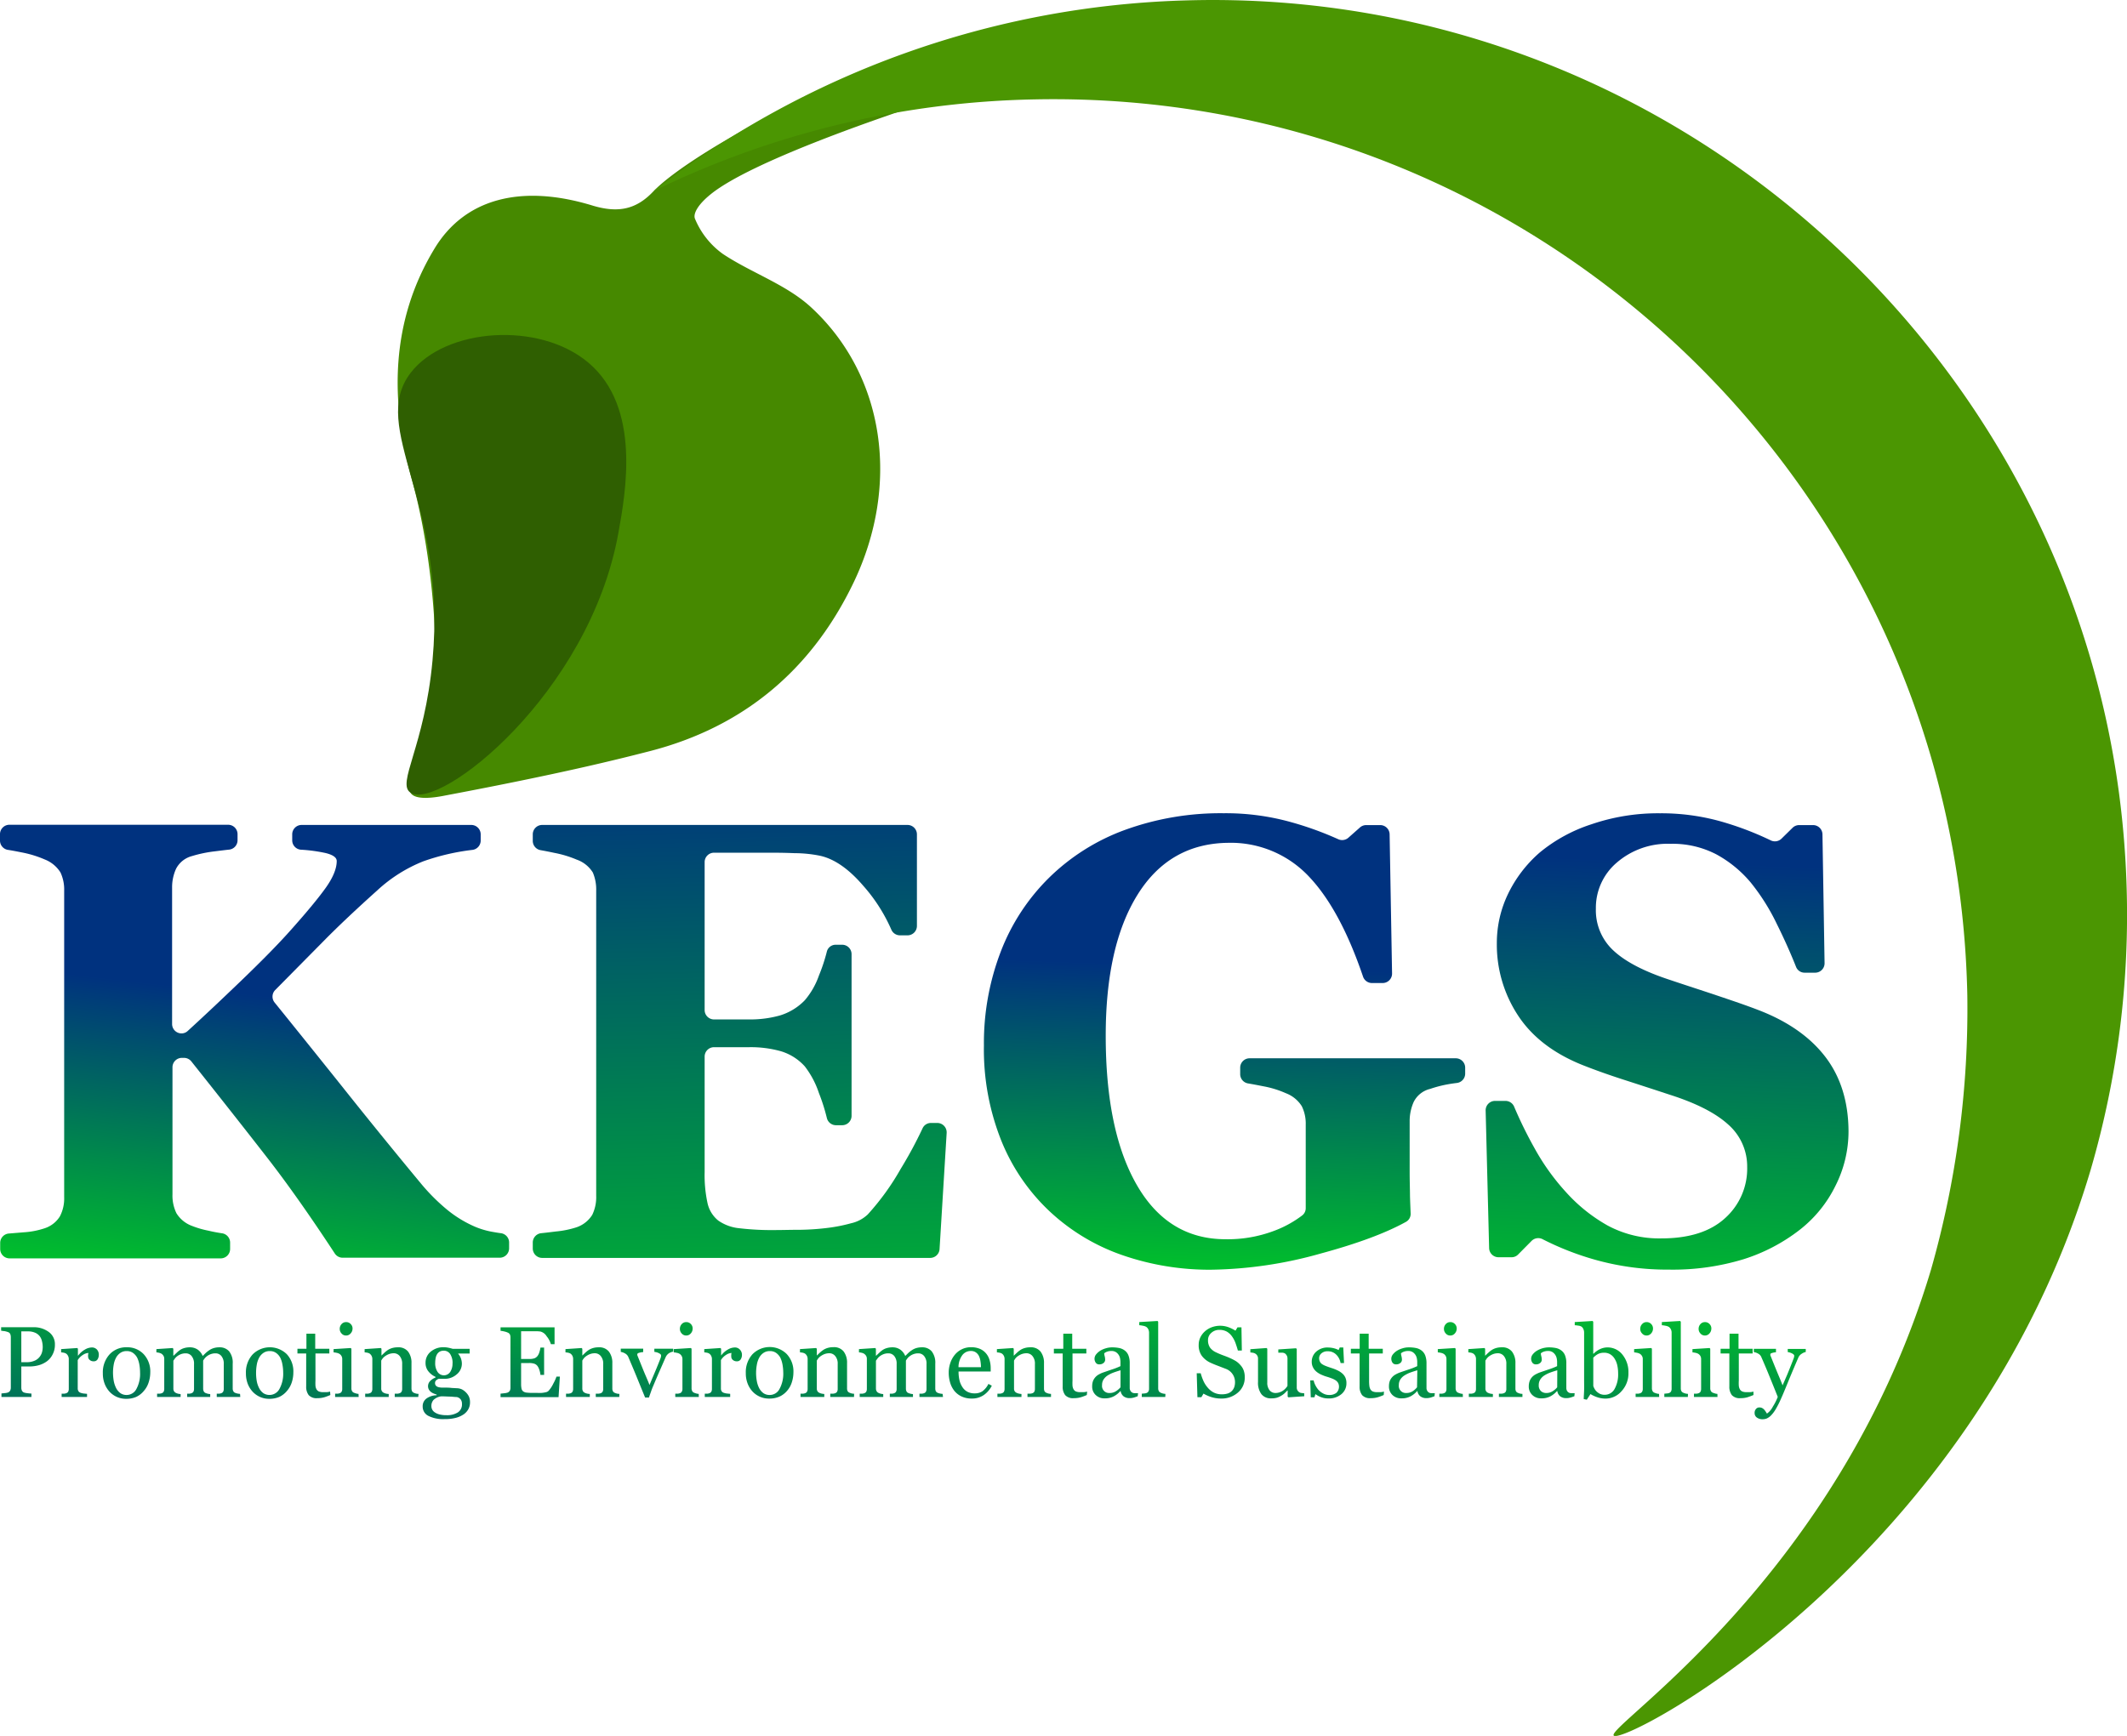
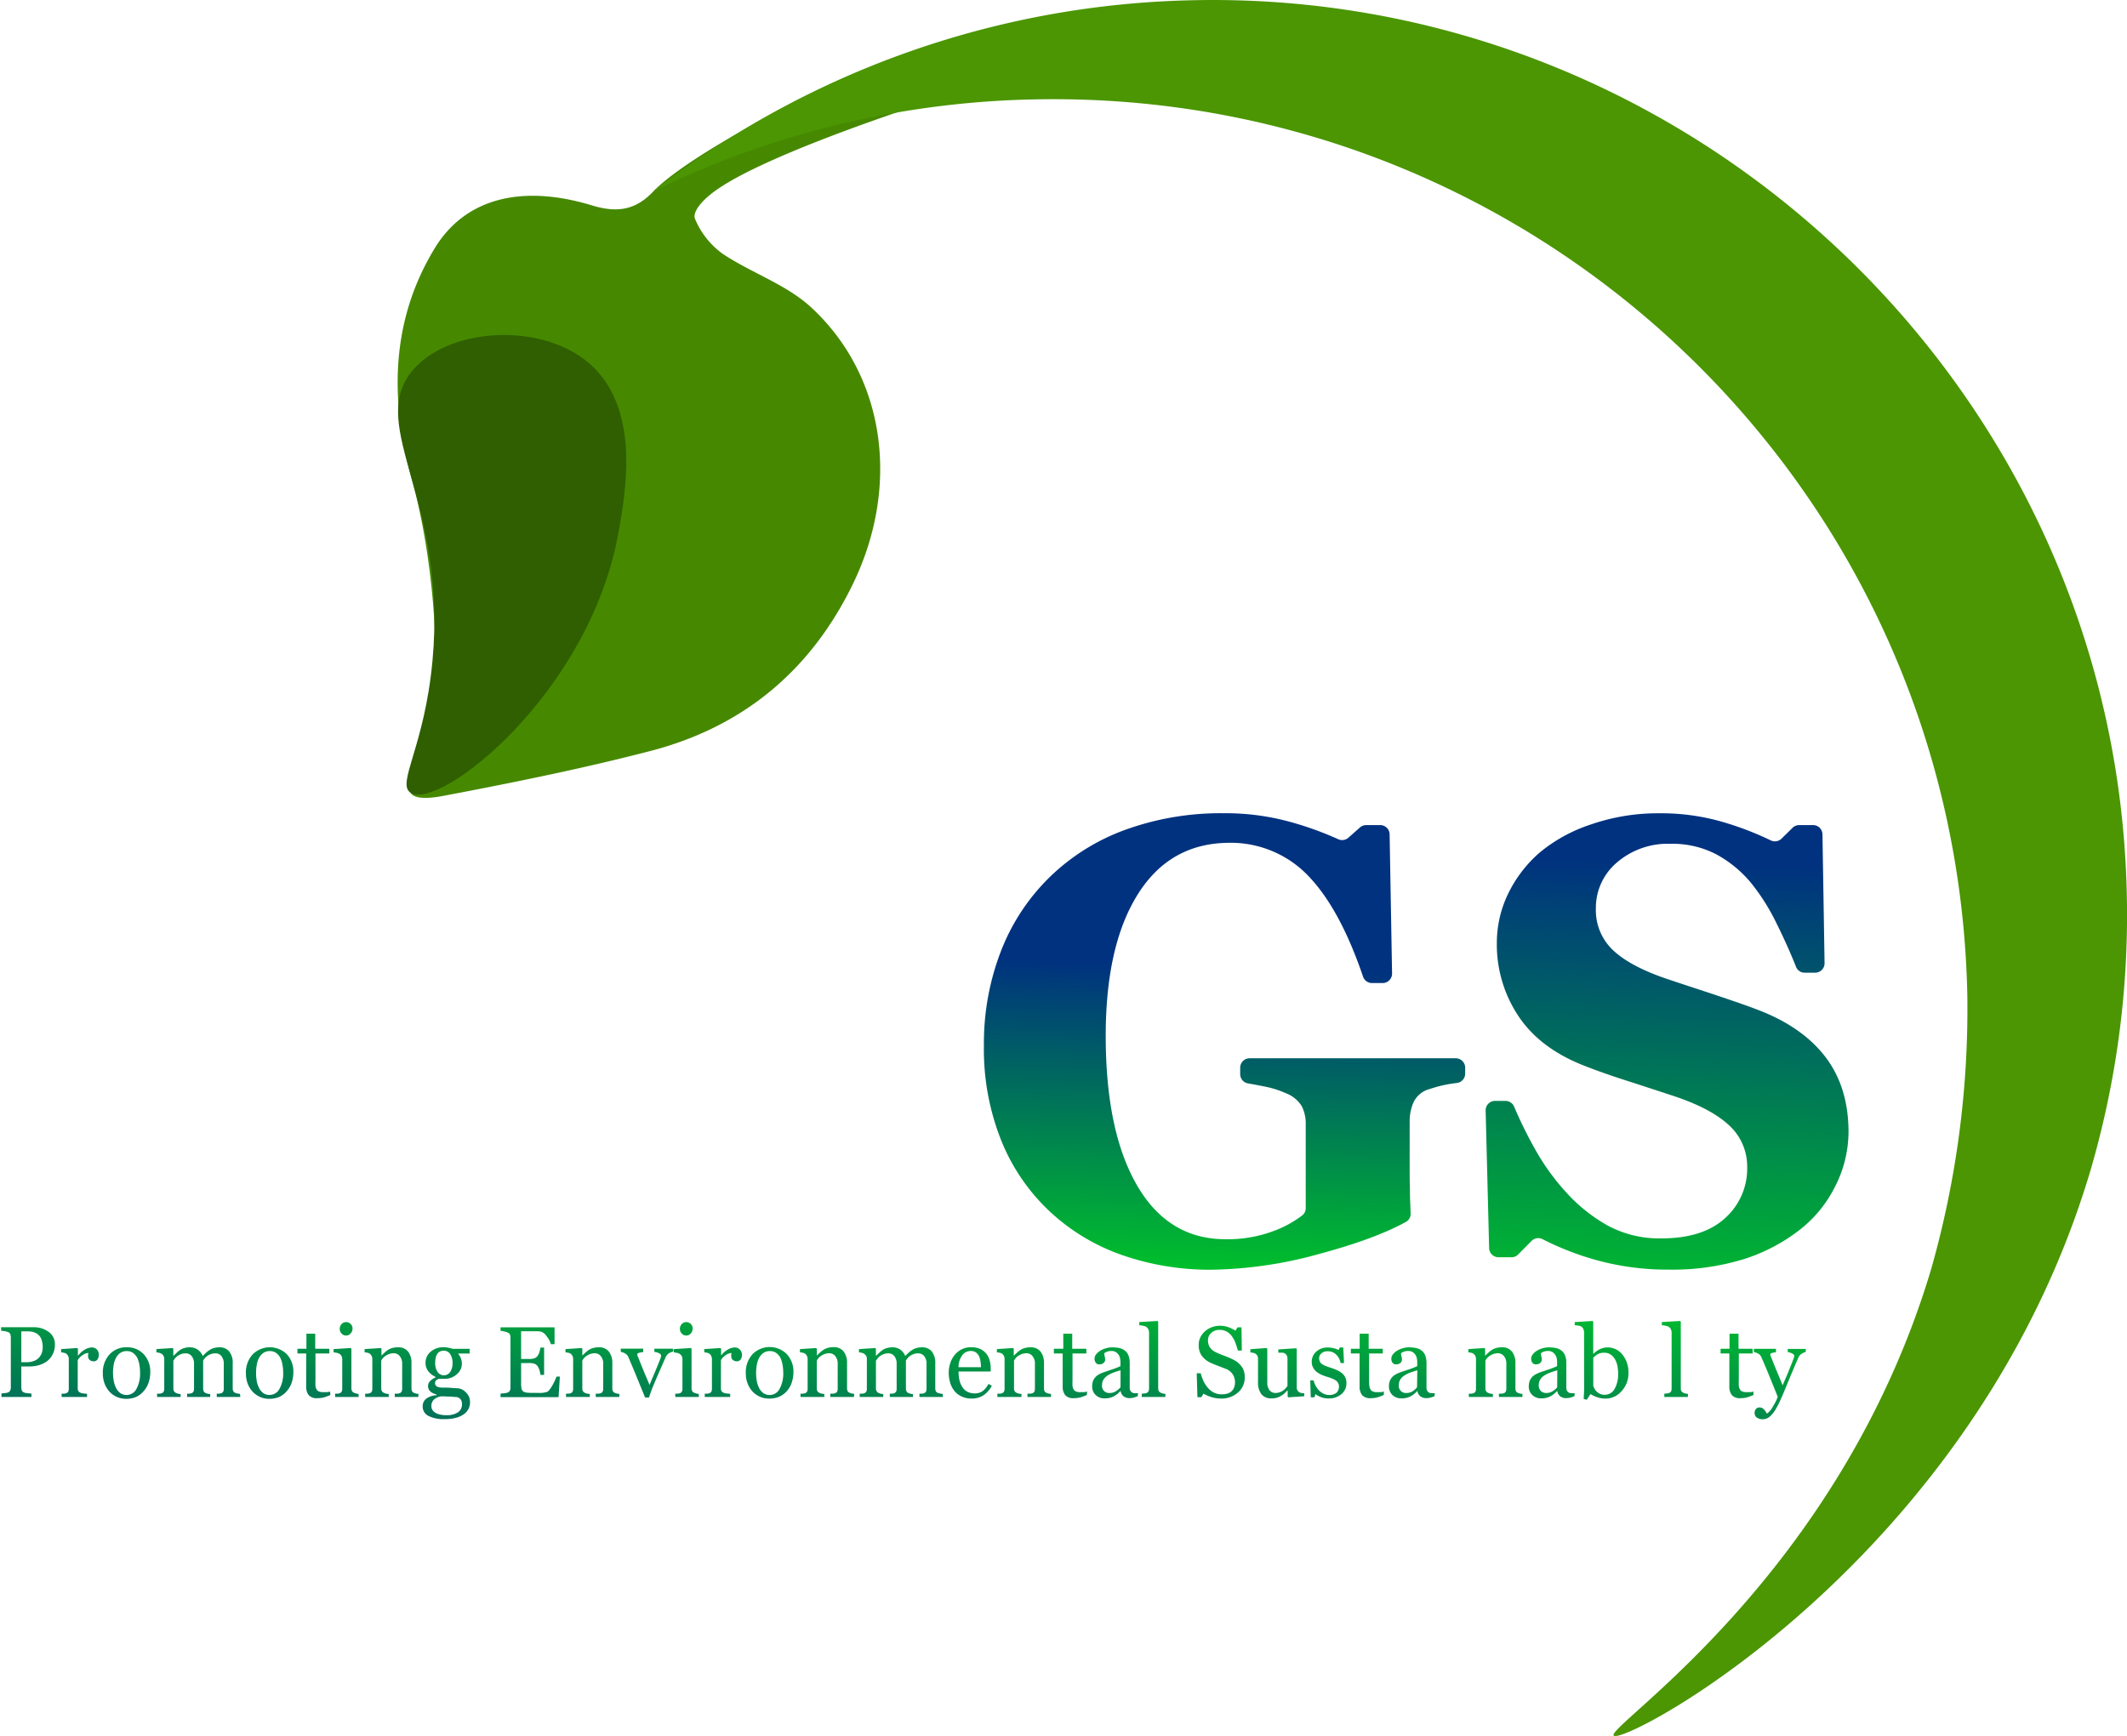
<svg xmlns="http://www.w3.org/2000/svg" xmlns:xlink="http://www.w3.org/1999/xlink" viewBox="0 0 452.09 369.07">
  <defs>
    <style>.cls-1{fill:#468900;}.cls-2{fill:url(#linear-gradient);}.cls-3{fill:url(#linear-gradient-2);}.cls-4{fill:url(#linear-gradient-3);}.cls-5{fill:url(#linear-gradient-4);}.cls-6{fill:#4b9602;}.cls-7{fill:#2f5f01;}.cls-8{fill:url(#linear-gradient-5);}.cls-9{fill:url(#linear-gradient-6);}.cls-10{fill:url(#linear-gradient-7);}.cls-11{fill:url(#linear-gradient-8);}.cls-12{fill:url(#linear-gradient-9);}.cls-13{fill:url(#linear-gradient-10);}.cls-14{fill:url(#linear-gradient-11);}.cls-15{fill:url(#linear-gradient-12);}.cls-16{fill:url(#linear-gradient-13);}.cls-17{fill:url(#linear-gradient-14);}.cls-18{fill:url(#linear-gradient-15);}.cls-19{fill:url(#linear-gradient-16);}.cls-20{fill:url(#linear-gradient-17);}.cls-21{fill:url(#linear-gradient-18);}.cls-22{fill:url(#linear-gradient-19);}.cls-23{fill:url(#linear-gradient-20);}.cls-24{fill:url(#linear-gradient-21);}.cls-25{fill:url(#linear-gradient-22);}.cls-26{fill:url(#linear-gradient-23);}.cls-27{fill:url(#linear-gradient-24);}.cls-28{fill:url(#linear-gradient-25);}.cls-29{fill:url(#linear-gradient-26);}.cls-30{fill:url(#linear-gradient-27);}.cls-31{fill:url(#linear-gradient-28);}.cls-32{fill:url(#linear-gradient-29);}.cls-33{fill:url(#linear-gradient-30);}.cls-34{fill:url(#linear-gradient-31);}.cls-35{fill:url(#linear-gradient-32);}.cls-36{fill:url(#linear-gradient-33);}.cls-37{fill:url(#linear-gradient-34);}.cls-38{fill:url(#linear-gradient-35);}.cls-39{fill:url(#linear-gradient-36);}.cls-40{fill:url(#linear-gradient-37);}.cls-41{fill:url(#linear-gradient-38);}.cls-42{fill:url(#linear-gradient-39);}.cls-43{fill:url(#linear-gradient-40);}</style>
    <linearGradient id="linear-gradient" x1="47.16" y1="282.34" x2="55.2" y2="211.58" gradientUnits="userSpaceOnUse">
      <stop offset="0.01" stop-color="#00d41f" />
      <stop offset="1" stop-color="#00327f" />
    </linearGradient>
    <linearGradient id="linear-gradient-2" x1="158.5" y1="313.12" x2="155.28" y2="161.95" xlink:href="#linear-gradient" />
    <linearGradient id="linear-gradient-3" x1="258.47" y1="280.26" x2="260.89" y2="205.48" xlink:href="#linear-gradient" />
    <linearGradient id="linear-gradient-4" x1="352.36" y1="293.32" x2="356.38" y2="183.15" xlink:href="#linear-gradient" />
    <linearGradient id="linear-gradient-5" x1="7.24" y1="252.44" x2="4.24" y2="326.36" xlink:href="#linear-gradient" />
    <linearGradient id="linear-gradient-6" x1="18.4" y1="252.89" x2="15.39" y2="326.81" xlink:href="#linear-gradient" />
    <linearGradient id="linear-gradient-7" x1="28.46" y1="253.3" x2="25.46" y2="327.22" xlink:href="#linear-gradient" />
    <linearGradient id="linear-gradient-8" x1="43.71" y1="253.92" x2="40.7" y2="327.84" xlink:href="#linear-gradient" />
    <linearGradient id="linear-gradient-9" x1="58.83" y1="254.53" x2="55.82" y2="328.45" xlink:href="#linear-gradient" />
    <linearGradient id="linear-gradient-10" x1="68.21" y1="254.91" x2="65.21" y2="328.84" xlink:href="#linear-gradient" />
    <linearGradient id="linear-gradient-11" x1="75.08" y1="255.19" x2="72.07" y2="329.11" xlink:href="#linear-gradient" />
    <linearGradient id="linear-gradient-12" x1="84.63" y1="255.58" x2="81.62" y2="329.5" xlink:href="#linear-gradient" />
    <linearGradient id="linear-gradient-13" x1="96.6" y1="256.07" x2="93.6" y2="329.99" xlink:href="#linear-gradient" />
    <linearGradient id="linear-gradient-14" x1="113.94" y1="256.77" x2="110.93" y2="330.69" xlink:href="#linear-gradient" />
    <linearGradient id="linear-gradient-15" x1="127.28" y1="257.32" x2="124.27" y2="331.24" xlink:href="#linear-gradient" />
    <linearGradient id="linear-gradient-16" x1="138.7" y1="257.78" x2="135.69" y2="331.7" xlink:href="#linear-gradient" />
    <linearGradient id="linear-gradient-17" x1="147.25" y1="258.13" x2="144.25" y2="332.05" xlink:href="#linear-gradient" />
    <linearGradient id="linear-gradient-18" x1="154.87" y1="258.44" x2="151.87" y2="332.36" xlink:href="#linear-gradient" />
    <linearGradient id="linear-gradient-19" x1="164.94" y1="258.85" x2="161.94" y2="332.77" xlink:href="#linear-gradient" />
    <linearGradient id="linear-gradient-20" x1="177.09" y1="259.34" x2="174.08" y2="333.26" xlink:href="#linear-gradient" />
    <linearGradient id="linear-gradient-21" x1="192.82" y1="259.98" x2="189.81" y2="333.9" xlink:href="#linear-gradient" />
    <linearGradient id="linear-gradient-22" x1="207.55" y1="260.58" x2="204.55" y2="334.5" xlink:href="#linear-gradient" />
    <linearGradient id="linear-gradient-23" x1="218.9" y1="261.04" x2="215.89" y2="334.96" xlink:href="#linear-gradient" />
    <linearGradient id="linear-gradient-24" x1="228.76" y1="261.44" x2="225.76" y2="335.36" xlink:href="#linear-gradient" />
    <linearGradient id="linear-gradient-25" x1="238.36" y1="261.83" x2="235.35" y2="335.75" xlink:href="#linear-gradient" />
    <linearGradient id="linear-gradient-26" x1="245.99" y1="262.14" x2="242.99" y2="336.06" xlink:href="#linear-gradient" />
    <linearGradient id="linear-gradient-27" x1="260.68" y1="262.74" x2="257.68" y2="336.66" xlink:href="#linear-gradient" />
    <linearGradient id="linear-gradient-28" x1="272.65" y1="263.23" x2="269.65" y2="337.15" xlink:href="#linear-gradient" />
    <linearGradient id="linear-gradient-29" x1="283.56" y1="263.67" x2="280.56" y2="337.59" xlink:href="#linear-gradient" />
    <linearGradient id="linear-gradient-30" x1="291.74" y1="264" x2="288.73" y2="337.92" xlink:href="#linear-gradient" />
    <linearGradient id="linear-gradient-31" x1="301.33" y1="264.39" x2="298.33" y2="338.31" xlink:href="#linear-gradient" />
    <linearGradient id="linear-gradient-32" x1="309.38" y1="264.72" x2="306.38" y2="338.64" xlink:href="#linear-gradient" />
    <linearGradient id="linear-gradient-33" x1="318.93" y1="265.11" x2="315.93" y2="339.03" xlink:href="#linear-gradient" />
    <linearGradient id="linear-gradient-34" x1="331.01" y1="265.6" x2="328" y2="339.52" xlink:href="#linear-gradient" />
    <linearGradient id="linear-gradient-35" x1="341.26" y1="266.01" x2="338.26" y2="339.94" xlink:href="#linear-gradient" />
    <linearGradient id="linear-gradient-36" x1="351.03" y1="266.41" x2="348.03" y2="340.33" xlink:href="#linear-gradient" />
    <linearGradient id="linear-gradient-37" x1="356.88" y1="266.65" x2="353.88" y2="340.57" xlink:href="#linear-gradient" />
    <linearGradient id="linear-gradient-38" x1="363.42" y1="266.91" x2="360.41" y2="340.84" xlink:href="#linear-gradient" />
    <linearGradient id="linear-gradient-39" x1="370.2" y1="267.19" x2="367.19" y2="341.11" xlink:href="#linear-gradient" />
    <linearGradient id="linear-gradient-40" x1="379.09" y1="267.55" x2="376.09" y2="341.47" xlink:href="#linear-gradient" />
  </defs>
  <g id="Layer_2" data-name="Layer 2">
    <g id="Layer_1-2" data-name="Layer 1">
      <path class="cls-1" d="M172.28,65.23C167,60.43,159.68,58,153.66,54a17.39,17.39,0,0,1-5.94-7.48c-.42-1,.47-2.93,3.45-5.31,8.61-6.88,35.67-16,40.33-17.62a5,5,0,0,1,4.84-4.47l.07-.12.08-.12,7.77-10.76c-3.41,1-6.1,1.83-7.72,2.37-24.13,8.05-50.8,23-57.72,30.25-3.64,3.84-7.49,4.56-12.76,3C110.64,39,98.74,42.32,92.38,52.81c-9.48,15.61-9.47,32.49-4.79,49.34,6,21.68,6.9,53.49,1.12,61.75-.4.57-2.33,3.14-1.47,4.62,1,1.77,5.51,1,7.55.58,24.76-4.67,36.89-7.75,43.32-9.4,19.89-5.13,34.39-17.23,43.33-35.87C191.35,103.13,188.16,79.79,172.28,65.23Z" />
-       <path class="cls-2" d="M106.49,262.19c-.58-.07-1.21-.18-1.88-.3a17.24,17.24,0,0,1-3.69-1.1,25,25,0,0,1-6.27-3.92,41.77,41.77,0,0,1-5.05-5.09q-8.67-10.44-17.41-21.44-8-10-13.84-17.22a2,2,0,0,1,.13-2.62l10.3-10.42q4.48-4.56,11.41-10.78A31.53,31.53,0,0,1,90,183.11a47.93,47.93,0,0,1,10.44-2.42,2,2,0,0,0,1.73-1.94v-1.36a2,2,0,0,0-2-2H64.11a2,2,0,0,0-2,2v1.26a2,2,0,0,0,1.82,2,33.39,33.39,0,0,1,5.31.72c1.56.39,2.33.95,2.33,1.69q0,2.46-2.43,5.83T61.57,198q-3.69,4.14-10.44,10.63-6.37,6.12-11.24,10.57a1.92,1.92,0,0,1-1.31.51,2,2,0,0,1-2-2v-29a9.46,9.46,0,0,1,.84-4A5.33,5.33,0,0,1,40.83,182a27.34,27.34,0,0,1,4.83-1c1.13-.14,2.16-.27,3.09-.37a2,2,0,0,0,1.74-1.95v-1.33a2,2,0,0,0-2-2H2a2,2,0,0,0-2,2v1.39a2,2,0,0,0,1.63,1.94c.86.13,1.85.32,3,.55a23,23,0,0,1,4.86,1.49,6.88,6.88,0,0,1,3.37,2.78,8.52,8.52,0,0,1,.78,3.83v65.19a8.23,8.23,0,0,1-.91,4.09,6,6,0,0,1-3.24,2.53A17.45,17.45,0,0,1,5,262l-3.16.26a2,2,0,0,0-1.8,2v1.28a2,2,0,0,0,2,2H46.91a2,2,0,0,0,2-2v-1.39a2,2,0,0,0-1.63-1.93c-1-.15-2-.33-2.94-.56a19.78,19.78,0,0,1-3.47-1,6.56,6.56,0,0,1-3.37-2.72,8.52,8.52,0,0,1-.84-4V226.91a2,2,0,0,1,2-2h.47a2,2,0,0,1,1.53.74Q50.48,238,56.9,246.27T71.16,266.5a2,2,0,0,0,1.64.9h33.41a2,2,0,0,0,2-2v-1.31A2,2,0,0,0,106.49,262.19Z" />
-       <path class="cls-3" d="M199.21,238.75h-1.34a1.94,1.94,0,0,0-1.79,1.16,87.52,87.52,0,0,1-4.64,8.6,53.45,53.45,0,0,1-7,9.69,7.51,7.51,0,0,1-3.53,1.87,34.54,34.54,0,0,1-5.09,1,53,53,0,0,1-5.57.39c-2.12,0-3.94.06-5.45.06a59,59,0,0,1-7.68-.39,9.38,9.38,0,0,1-4.44-1.62,6.56,6.56,0,0,1-2.3-3.73,27.91,27.91,0,0,1-.61-6.57V224.64a2,2,0,0,1,2-2h7.5a23.66,23.66,0,0,1,6.74.87,11.16,11.16,0,0,1,5.05,3.21,19.09,19.09,0,0,1,3,5.67,40.43,40.43,0,0,1,1.69,5.32,2,2,0,0,0,1.9,1.52H179a2,2,0,0,0,2-2V202.86a2,2,0,0,0-2-2h-1.37a1.92,1.92,0,0,0-1.89,1.48,36.9,36.9,0,0,1-1.68,5.07,16.44,16.44,0,0,1-3,5.25,12.3,12.3,0,0,1-5.31,3.24,23.38,23.38,0,0,1-6.48.84h-7.5a2,2,0,0,1-2-2V183.29a2,2,0,0,1,2-2h11.39c1.51,0,3.42,0,5.73.1a27.56,27.56,0,0,1,5.41.55q4.55,1,9.14,6.33a35.5,35.5,0,0,1,6,9.35,2,2,0,0,0,1.82,1.24h1.63a2,2,0,0,0,2-2V177.39a2,2,0,0,0-2-2H115.24a2,2,0,0,0-2,2v1.42a2,2,0,0,0,1.6,1.93c.84.15,1.84.34,3,.59a23,23,0,0,1,4.73,1.43,6.59,6.59,0,0,1,3.44,2.75,9.21,9.21,0,0,1,.71,3.86v64.87a8.63,8.63,0,0,1-.84,4.05,6.35,6.35,0,0,1-3.31,2.63,20.22,20.22,0,0,1-4.4.9c-1.21.15-2.27.28-3.18.37a2,2,0,0,0-1.75,1.95v1.3a2,2,0,0,0,2,2H197.7a2,2,0,0,0,2-1.84l1.51-24.73A2,2,0,0,0,199.21,238.75Z" />
      <path class="cls-4" d="M309.44,225H265.6a2,2,0,0,0-2,2v1.41a2,2,0,0,0,1.65,1.93q1.41.24,3.21.6a21.08,21.08,0,0,1,4.86,1.49,6.85,6.85,0,0,1,3.37,2.75,8.32,8.32,0,0,1,.84,3.92v17.76a1.94,1.94,0,0,1-.69,1.5,23.17,23.17,0,0,1-6.21,3.39,27.85,27.85,0,0,1-10.14,1.72q-12.19,0-18.83-11.48t-6.64-31.78q0-19.14,6.77-30T261,179.19a22.78,22.78,0,0,1,17.37,7.34q6.55,7,11.35,21.13a2,2,0,0,0,1.86,1.34h2.3a2,2,0,0,0,2-2l-.52-29.65a2,2,0,0,0-2-1.93h-3a2,2,0,0,0-1.3.5l-2.48,2.2a2,2,0,0,1-2.15.3,69.86,69.86,0,0,0-9.85-3.58,51.58,51.58,0,0,0-14.51-1.94,59.49,59.49,0,0,0-21,3.56A45.06,45.06,0,0,0,223,186.59a44.28,44.28,0,0,0-10.3,15.76,54.24,54.24,0,0,0-3.57,19.91,52.25,52.25,0,0,0,3.79,20.49,42.34,42.34,0,0,0,10.4,15,43.39,43.39,0,0,0,15.37,9.15,56.53,56.53,0,0,0,18.72,3.05,89.54,89.54,0,0,0,23.3-3.44q11.7-3.17,18.12-6.73a1.94,1.94,0,0,0,1-1.8c-.06-1.42-.11-2.65-.14-3.69,0-1.31-.07-3.05-.07-5.21v-10.7a10,10,0,0,1,.85-4.08,5.26,5.26,0,0,1,3.5-2.79,25.94,25.94,0,0,1,3.88-1c.57-.1,1.19-.19,1.85-.27a2,2,0,0,0,1.72-1.94v-1.34A2,2,0,0,0,309.44,225Z" />
      <path class="cls-5" d="M388,224.73q-4.89-6.4-14.29-10c-2.59-1-5.55-2-8.88-3.12s-6.59-2.16-9.78-3.24q-8.17-2.66-12-6.17a11.63,11.63,0,0,1-3.85-9,12.6,12.6,0,0,1,4.44-9.8,16.54,16.54,0,0,1,11.44-4,20.1,20.1,0,0,1,9.72,2.24,25.25,25.25,0,0,1,7.32,6,44.84,44.84,0,0,1,5.54,8.8q2.31,4.65,4.09,9.13a1.94,1.94,0,0,0,1.81,1.23h2.25a2,2,0,0,0,2-2l-.45-27.45a2,2,0,0,0-2-1.93h-2.91A2,2,0,0,0,381,176l-2.36,2.32a2,2,0,0,1-2.23.37,65.47,65.47,0,0,0-9.3-3.65,46.83,46.83,0,0,0-14.32-2.13,43.59,43.59,0,0,0-14.51,2.33,33.35,33.35,0,0,0-11,6,27.45,27.45,0,0,0-6.8,8.92,24,24,0,0,0-2.33,10.35,27.41,27.41,0,0,0,4.5,15.38q4.5,6.87,13.77,10.57,4,1.58,8.59,3.06t10,3.26q8.35,2.67,12.35,6.33a11.84,11.84,0,0,1,4,9,14.13,14.13,0,0,1-4.69,10.87q-4.71,4.31-13.52,4.31a23.11,23.11,0,0,1-11.44-2.73,34.8,34.8,0,0,1-8.84-7.08,48.42,48.42,0,0,1-6.74-9.42,88.35,88.35,0,0,1-4.31-8.79,2,2,0,0,0-1.8-1.21h-2.25a2,2,0,0,0-2,2l.74,29.33a2,2,0,0,0,2,1.91h2.78a1.92,1.92,0,0,0,1.39-.59l2.87-2.9a2,2,0,0,1,2.32-.35A60.9,60.9,0,0,0,339,267.82a56.55,56.55,0,0,0,15.71,2.11,51.62,51.62,0,0,0,15.88-2.21,38.09,38.09,0,0,0,12-6.3,26.82,26.82,0,0,0,7.52-9.28,25.66,25.66,0,0,0,2.79-11.55Q392.87,231.13,388,224.73Z" />
      <path class="cls-6" d="M452,188.32a193.61,193.61,0,0,1-7.62,60.34C419.75,331.84,345.1,371.25,343,369c-1.8-1.92,47.85-33.67,67.43-99.06a202.25,202.25,0,0,0,7.72-58.34C416,104.29,327.31,19,220,21.13A193.11,193.11,0,0,0,139,40.58,193.18,193.18,0,0,1,252.31.08C358.88-2.91,448.74,81.76,452,188.32Z" />
      <path class="cls-7" d="M125.14,77.17c11.11,9.46,7.86,27.48,6.29,36.17-6.18,34.26-38.15,59.16-44.19,55.18-3-2,3-9.72,4.69-28.1,3.15-34-13.63-49.41-4.65-61.15C94.58,69.73,114.64,68.22,125.14,77.17Z" />
      <path class="cls-8" d="M11.67,285.86a4.36,4.36,0,0,1-.46,2.05A4.12,4.12,0,0,1,10,289.4a5.42,5.42,0,0,1-1.74.85,7.41,7.41,0,0,1-2,.27H4.53V295a1.56,1.56,0,0,0,.12.64.82.82,0,0,0,.49.43,3.25,3.25,0,0,0,.67.13,7.21,7.21,0,0,0,.87.08V297H.31v-.74l.73-.08a2.48,2.48,0,0,0,.66-.13.91.91,0,0,0,.46-.4A1.45,1.45,0,0,0,2.3,295V284.31a2,2,0,0,0-.11-.66.78.78,0,0,0-.49-.44A4.54,4.54,0,0,0,.91,283c-.26,0-.48-.07-.67-.08v-.74H7a5.31,5.31,0,0,1,3.36,1A3.18,3.18,0,0,1,11.67,285.86Zm-3.18,2.53a2.77,2.77,0,0,0,.47-1,4.49,4.49,0,0,0,.12-1,5.14,5.14,0,0,0-.15-1.21,2.79,2.79,0,0,0-.48-1.08,2.48,2.48,0,0,0-1-.76A3.64,3.64,0,0,0,6,283.06H4.53v6.55H5.59a4.05,4.05,0,0,0,1.84-.35A2.66,2.66,0,0,0,8.49,288.39Z" />
      <path class="cls-9" d="M21,288.06a1.75,1.75,0,0,1-.26.94.9.9,0,0,1-.81.42,1.22,1.22,0,0,1-.89-.31.9.9,0,0,1-.31-.67,1.87,1.87,0,0,1,0-.42l.06-.37a2.3,2.3,0,0,0-1.15.4,3.42,3.42,0,0,0-1.12,1.12v6a1.05,1.05,0,0,0,.15.59.83.83,0,0,0,.44.35,3,3,0,0,0,.67.16l.72.07V297H13.1v-.69l.5,0a1.7,1.7,0,0,0,.44-.09.77.77,0,0,0,.44-.32,1.26,1.26,0,0,0,.14-.62v-6.36a1.42,1.42,0,0,0-.15-.63,1.25,1.25,0,0,0-.43-.51,1.54,1.54,0,0,0-.47-.18,4.78,4.78,0,0,0-.58-.08v-.69l3.43-.23.14.15v1.45h.06a4.66,4.66,0,0,1,1.44-1.28,3,3,0,0,1,1.45-.44,1.43,1.43,0,0,1,1.08.43A1.58,1.58,0,0,1,21,288.06Z" />
      <path class="cls-10" d="M31.94,291.78a6.85,6.85,0,0,1-.35,2.14,5,5,0,0,1-1,1.78A4.62,4.62,0,0,1,28.93,297a5.36,5.36,0,0,1-2.13.4,4.76,4.76,0,0,1-3.46-1.45,5.31,5.31,0,0,1-1.08-1.71,6,6,0,0,1-.4-2.26,5.69,5.69,0,0,1,1.4-4,4.8,4.8,0,0,1,3.7-1.54,4.76,4.76,0,0,1,3.57,1.46A5.37,5.37,0,0,1,31.94,291.78Zm-2.17,0a9.84,9.84,0,0,0-.15-1.66,5.48,5.48,0,0,0-.47-1.48,3,3,0,0,0-.88-1,2.26,2.26,0,0,0-1.34-.39,2.31,2.31,0,0,0-1.37.4,2.9,2.9,0,0,0-.93,1.08,4.91,4.91,0,0,0-.47,1.46,9.65,9.65,0,0,0-.14,1.58,10.54,10.54,0,0,0,.16,1.85,5.74,5.74,0,0,0,.52,1.53,3.1,3.1,0,0,0,.9,1.05,2.27,2.27,0,0,0,1.33.38A2.33,2.33,0,0,0,29,295.29,6.72,6.72,0,0,0,29.77,291.8Z" />
      <path class="cls-11" d="M51.07,297h-5v-.69l.48,0a1.8,1.8,0,0,0,.44-.09.75.75,0,0,0,.43-.32,1.16,1.16,0,0,0,.14-.62V290a2.53,2.53,0,0,0-.49-1.68,1.57,1.57,0,0,0-1.24-.59,2.76,2.76,0,0,0-1,.16,2.88,2.88,0,0,0-.83.44,2.65,2.65,0,0,0-.51.49c-.13.18-.24.33-.31.45v5.95a1.33,1.33,0,0,0,.13.6.78.78,0,0,0,.43.36,3.53,3.53,0,0,0,.43.14,2.85,2.85,0,0,0,.51.07V297H39.78v-.69l.47,0a1.65,1.65,0,0,0,.41-.09.77.77,0,0,0,.44-.32,1.26,1.26,0,0,0,.14-.62V290a2.53,2.53,0,0,0-.5-1.68,1.57,1.57,0,0,0-1.24-.59,2.78,2.78,0,0,0-1,.16,3.34,3.34,0,0,0-.83.45,2.46,2.46,0,0,0-.51.51l-.31.44v5.91a1.08,1.08,0,0,0,.14.59,1,1,0,0,0,.44.37,2.69,2.69,0,0,0,.45.16,3.7,3.7,0,0,0,.51.07V297h-5v-.69l.5,0a1.89,1.89,0,0,0,.45-.09.75.75,0,0,0,.43-.32,1.26,1.26,0,0,0,.14-.62v-6.4a1.21,1.21,0,0,0-.15-.6,1.41,1.41,0,0,0-.42-.46,1.93,1.93,0,0,0-.5-.2,3.76,3.76,0,0,0-.6-.1v-.69l3.45-.23.15.15v1.47h.07l.64-.61a5.48,5.48,0,0,1,.7-.58,3.2,3.2,0,0,1,.91-.42,4.13,4.13,0,0,1,1.19-.16,2.89,2.89,0,0,1,1.73.53,3.09,3.09,0,0,1,1,1.31l.66-.65a7,7,0,0,1,.76-.59,3.55,3.55,0,0,1,.94-.44,4,4,0,0,1,1.19-.16,2.63,2.63,0,0,1,2.07.85,3.87,3.87,0,0,1,.76,2.64v5.24a1.21,1.21,0,0,0,.13.6.75.75,0,0,0,.43.36,2.79,2.79,0,0,0,.47.14,3.8,3.8,0,0,0,.53.07Z" />
      <path class="cls-12" d="M62.35,291.78a6.84,6.84,0,0,1-.34,2.14,5.18,5.18,0,0,1-1,1.78A4.8,4.8,0,0,1,59.35,297a5.44,5.44,0,0,1-2.14.4,4.76,4.76,0,0,1-1.87-.37,4.84,4.84,0,0,1-1.58-1.08,5.33,5.33,0,0,1-1.09-1.71,6.23,6.23,0,0,1-.4-2.26,5.65,5.65,0,0,1,1.41-4,5.16,5.16,0,0,1,7.27-.08A5.37,5.37,0,0,1,62.35,291.78Zm-2.16,0a9,9,0,0,0-.16-1.66,5.15,5.15,0,0,0-.47-1.48,2.89,2.89,0,0,0-.88-1,2.23,2.23,0,0,0-1.33-.39,2.32,2.32,0,0,0-1.38.4,2.9,2.9,0,0,0-.93,1.08,4.91,4.91,0,0,0-.47,1.46,10.23,10.23,0,0,0,0,3.43,5.41,5.41,0,0,0,.52,1.53,3.07,3.07,0,0,0,.89,1.05,2.4,2.4,0,0,0,3.41-.89A6.71,6.71,0,0,0,60.19,291.8Z" />
      <path class="cls-13" d="M70.21,296.59q-.67.29-1.29.48a5.22,5.22,0,0,1-1.48.19,2.24,2.24,0,0,1-1.83-.65,2.91,2.91,0,0,1-.53-1.85v-7H63.22v-1h1.91v-3.21H67v3.21h3v1H67.05v5.77a10.6,10.6,0,0,0,0,1.08,2,2,0,0,0,.22.76,1.12,1.12,0,0,0,.5.46,2.28,2.28,0,0,0,.9.15c.18,0,.43,0,.77,0a3.25,3.25,0,0,0,.72-.12Z" />
      <path class="cls-14" d="M76.23,297h-5v-.69l.49,0a1.89,1.89,0,0,0,.45-.09.75.75,0,0,0,.43-.32,1.16,1.16,0,0,0,.14-.62v-6.36a1.28,1.28,0,0,0-.15-.61,1.32,1.32,0,0,0-.42-.46,1.9,1.9,0,0,0-.58-.22,4.9,4.9,0,0,0-.69-.11v-.69l3.64-.23.15.15v8.41a1.11,1.11,0,0,0,.14.6.8.8,0,0,0,.44.36,4,4,0,0,0,.45.15,2.18,2.18,0,0,0,.48.08Zm-1.3-14.51a1.47,1.47,0,0,1-.4,1,1.22,1.22,0,0,1-1,.45,1.2,1.2,0,0,1-.93-.43,1.37,1.37,0,0,1-.39-1,1.45,1.45,0,0,1,.39-1,1.23,1.23,0,0,1,.93-.42,1.27,1.27,0,0,1,1,.4A1.3,1.3,0,0,1,74.93,282.53Z" />
      <path class="cls-15" d="M88.9,297h-5v-.69l.53,0a1.78,1.78,0,0,0,.47-.09.77.77,0,0,0,.44-.32,1.26,1.26,0,0,0,.14-.62V290a2.51,2.51,0,0,0-.52-1.69,1.62,1.62,0,0,0-1.26-.6,3,3,0,0,0-1,.17,3.73,3.73,0,0,0-.82.43,2.48,2.48,0,0,0-.55.51,4.29,4.29,0,0,0-.3.45v5.93a1,1,0,0,0,.15.58.88.88,0,0,0,.44.36,2.16,2.16,0,0,0,.47.16,4.51,4.51,0,0,0,.53.07V297h-5v-.69l.5,0a1.7,1.7,0,0,0,.44-.09.77.77,0,0,0,.44-.32,1.26,1.26,0,0,0,.14-.62v-6.36a1.42,1.42,0,0,0-.58-1.14,1.54,1.54,0,0,0-.47-.18,5,5,0,0,0-.59-.08v-.69l3.44-.23.14.15v1.45h0l.63-.6a6.32,6.32,0,0,1,.71-.57,3.72,3.72,0,0,1,.92-.42,4.12,4.12,0,0,1,1.21-.16,2.6,2.6,0,0,1,2.2.92,3.91,3.91,0,0,1,.71,2.46v5.37a1.26,1.26,0,0,0,.13.59.81.81,0,0,0,.43.35,3.22,3.22,0,0,0,.43.15,2.74,2.74,0,0,0,.51.06Z" />
      <path class="cls-16" d="M99,296a3.16,3.16,0,0,1,.66.9,2.9,2.9,0,0,1,.24,1.25,3,3,0,0,1-.32,1.39,3.22,3.22,0,0,1-1,1.14,5.41,5.41,0,0,1-1.68.76,9.13,9.13,0,0,1-2.4.27A7,7,0,0,1,91,301a2.2,2.2,0,0,1-1.16-2,2,2,0,0,1,.84-1.69,3.82,3.82,0,0,1,2.13-.67v-.14c-.21-.07-.42-.14-.65-.24a2.24,2.24,0,0,1-.57-.33,1.69,1.69,0,0,1-.44-.52,1.46,1.46,0,0,1-.17-.73,1.55,1.55,0,0,1,.39-1,3.14,3.14,0,0,1,1.19-.8v-.16A4,4,0,0,1,91,291.49a2.76,2.76,0,0,1-.55-1.71,3,3,0,0,1,1.09-2.4,4.13,4.13,0,0,1,2.8-.95,5.09,5.09,0,0,1,.94.1,8.65,8.65,0,0,1,.94.24h3.6v1H97.4v.07a3.11,3.11,0,0,1,.58,1,3.4,3.4,0,0,1,.19,1.07,2.92,2.92,0,0,1-1.11,2.3,3.85,3.85,0,0,1-2.56.94H93.23a1.79,1.79,0,0,0-.5.3.73.73,0,0,0-.26.6.76.76,0,0,0,.22.59,1.09,1.09,0,0,0,.53.28,3.46,3.46,0,0,0,.71.1c.26,0,.54,0,.83,0s.72,0,1.26.07l1.13.06a2.64,2.64,0,0,1,1,.23A3.17,3.17,0,0,1,99,296Zm-.81,2.53a1.6,1.6,0,0,0-.27-1,1.41,1.41,0,0,0-.83-.51q-.3,0-1.2-.09c-.61,0-1.31-.06-2.12-.06a3,3,0,0,0-1.6.74,1.89,1.89,0,0,0-.48,1.33,1.55,1.55,0,0,0,.7,1.32,3.15,3.15,0,0,0,1,.45,5.85,5.85,0,0,0,1.5.17,4.33,4.33,0,0,0,2.42-.59A2,2,0,0,0,98.19,298.5Zm-2-8.64a3.45,3.45,0,0,0-.5-2,1.59,1.59,0,0,0-1.39-.72,1.75,1.75,0,0,0-.85.2,1.67,1.67,0,0,0-.57.58,2.46,2.46,0,0,0-.29.83,5.55,5.55,0,0,0-.09,1,3.27,3.27,0,0,0,.5,1.89,1.61,1.61,0,0,0,2.7,0A3.18,3.18,0,0,0,96.18,289.86Z" />
      <path class="cls-17" d="M119,292.67l-.28,4.37H106.39v-.74l.83-.09a3,3,0,0,0,.68-.14,1,1,0,0,0,.47-.41,1.35,1.35,0,0,0,.13-.64V284.35a1.66,1.66,0,0,0-.11-.61.88.88,0,0,0-.49-.43,3.49,3.49,0,0,0-.75-.24,5.23,5.23,0,0,0-.76-.13v-.74h11.48v3.58h-.78a4.7,4.7,0,0,0-.91-1.69,2.18,2.18,0,0,0-1.32-1,7.56,7.56,0,0,0-.77-.06c-.3,0-.65,0-1,0h-2.33v5.9h1.67a3.4,3.4,0,0,0,1.18-.15,1.63,1.63,0,0,0,.65-.5,2.5,2.5,0,0,0,.39-.82,5.17,5.17,0,0,0,.22-.95h.78v5.81h-.78a4.4,4.4,0,0,0-.23-1.06,2.79,2.79,0,0,0-.38-.81,1.45,1.45,0,0,0-.74-.53,3.6,3.6,0,0,0-1.09-.13h-1.67v4.45a4.74,4.74,0,0,0,.09,1,1,1,0,0,0,.37.59,1.51,1.51,0,0,0,.74.25,11.28,11.28,0,0,0,1.34.06h.91a8.54,8.54,0,0,0,.95,0A6.17,6.17,0,0,0,116,296a1.12,1.12,0,0,0,.6-.3,6.51,6.51,0,0,0,1-1.52,9.87,9.87,0,0,0,.68-1.5Z" />
      <path class="cls-18" d="M131.63,297h-5v-.69l.53,0a2,2,0,0,0,.48-.09.75.75,0,0,0,.43-.32,1.16,1.16,0,0,0,.14-.62V290a2.46,2.46,0,0,0-.52-1.69,1.59,1.59,0,0,0-1.26-.6,3,3,0,0,0-1,.17,3.65,3.65,0,0,0-.81.43,2.28,2.28,0,0,0-.55.51,4.29,4.29,0,0,0-.3.45v5.93a1.11,1.11,0,0,0,.14.58.93.93,0,0,0,.44.36,2.46,2.46,0,0,0,.48.16,4.51,4.51,0,0,0,.53.07V297h-5.05v-.69l.49,0a1.89,1.89,0,0,0,.45-.09.75.75,0,0,0,.43-.32,1.26,1.26,0,0,0,.14-.62v-6.36a1.44,1.44,0,0,0-.15-.65,1.33,1.33,0,0,0-.42-.49,1.64,1.64,0,0,0-.47-.18,5.25,5.25,0,0,0-.59-.08v-.69l3.43-.23.15.15v1.45h0l.63-.6a5.54,5.54,0,0,1,.71-.57,3.56,3.56,0,0,1,.92-.42,4,4,0,0,1,1.2-.16,2.59,2.59,0,0,1,2.2.92,3.91,3.91,0,0,1,.72,2.46v5.37a1.15,1.15,0,0,0,.13.59.78.78,0,0,0,.42.35,3.29,3.29,0,0,0,.44.15,2.74,2.74,0,0,0,.51.06Z" />
      <path class="cls-19" d="M143.08,287.37a2.36,2.36,0,0,0-.9.34,2,2,0,0,0-.72.9l-1.28,2.92c-.44,1-.9,2.08-1.37,3.2-.14.32-.29.7-.44,1.14s-.31.86-.44,1.26h-.81c-.67-1.63-1.28-3.13-1.83-4.48s-1.14-2.73-1.74-4.14a1.54,1.54,0,0,0-.68-.75,2.7,2.7,0,0,0-.93-.34v-.69h4.77v.73a3.93,3.93,0,0,0-.78.13c-.32.08-.47.19-.47.33a.48.48,0,0,0,0,.16c0,.09.07.19.1.3l1.21,3c.52,1.27,1,2.3,1.28,3.08.25-.6.56-1.35.94-2.24s.79-1.88,1.23-3l.2-.52a1.47,1.47,0,0,0,.09-.5.4.4,0,0,0-.17-.32,1.77,1.77,0,0,0-.41-.24,2.38,2.38,0,0,0-.47-.16l-.38-.07v-.67h4Z" />
      <path class="cls-20" d="M148.53,297h-5v-.69l.5,0a1.8,1.8,0,0,0,.44-.09.72.72,0,0,0,.43-.32,1.16,1.16,0,0,0,.15-.62v-6.36a1.29,1.29,0,0,0-.16-.61,1.32,1.32,0,0,0-.42-.46,1.71,1.71,0,0,0-.58-.22,4.9,4.9,0,0,0-.69-.11v-.69l3.64-.23.15.15v8.41a1.21,1.21,0,0,0,.14.6.8.8,0,0,0,.44.36,4,4,0,0,0,.45.15,2.28,2.28,0,0,0,.49.08Zm-1.31-14.51a1.51,1.51,0,0,1-.39,1,1.24,1.24,0,0,1-1,.45,1.22,1.22,0,0,1-.93-.43,1.37,1.37,0,0,1-.39-1,1.45,1.45,0,0,1,.39-1,1.24,1.24,0,0,1,.93-.42,1.29,1.29,0,0,1,1,.4A1.33,1.33,0,0,1,147.22,282.53Z" />
      <path class="cls-21" d="M157.7,288.06a1.75,1.75,0,0,1-.26.94.89.89,0,0,1-.81.42,1.22,1.22,0,0,1-.89-.31.9.9,0,0,1-.31-.67,1.87,1.87,0,0,1,0-.42c0-.12,0-.25.07-.37a2.3,2.3,0,0,0-1.16.4,3.4,3.4,0,0,0-1.11,1.12v6a1.05,1.05,0,0,0,.14.59.83.83,0,0,0,.44.35,3.1,3.1,0,0,0,.68.16l.71.07V297H149.8v-.69l.5,0a1.7,1.7,0,0,0,.44-.09.77.77,0,0,0,.44-.32,1.26,1.26,0,0,0,.14-.62v-6.36a1.42,1.42,0,0,0-.15-.63,1.25,1.25,0,0,0-.43-.51,1.44,1.44,0,0,0-.47-.18,4.78,4.78,0,0,0-.58-.08v-.69l3.43-.23.15.15v1.45h0a4.66,4.66,0,0,1,1.44-1.28,3,3,0,0,1,1.45-.44,1.43,1.43,0,0,1,1.08.43A1.58,1.58,0,0,1,157.7,288.06Z" />
      <path class="cls-22" d="M168.64,291.78a6.85,6.85,0,0,1-.35,2.14,5,5,0,0,1-1,1.78,4.68,4.68,0,0,1-1.67,1.25,5.44,5.44,0,0,1-2.14.4A4.76,4.76,0,0,1,160,295.9a5.31,5.31,0,0,1-1.08-1.71,6,6,0,0,1-.4-2.26,5.65,5.65,0,0,1,1.41-4,5.14,5.14,0,0,1,7.26-.08A5.37,5.37,0,0,1,168.64,291.78Zm-2.16,0a9.89,9.89,0,0,0-.16-1.66,5.48,5.48,0,0,0-.47-1.48,3,3,0,0,0-.88-1,2.25,2.25,0,0,0-1.33-.39,2.32,2.32,0,0,0-1.38.4,2.9,2.9,0,0,0-.93,1.08,4.91,4.91,0,0,0-.47,1.46,9.58,9.58,0,0,0,0,3.43,5.4,5.4,0,0,0,.51,1.53,3.1,3.1,0,0,0,.9,1.05,2.28,2.28,0,0,0,1.34.38,2.32,2.32,0,0,0,2.07-1.27A6.71,6.71,0,0,0,166.48,291.8Z" />
      <path class="cls-23" d="M181.52,297h-5.05v-.69l.53,0a2,2,0,0,0,.48-.09.75.75,0,0,0,.43-.32,1.16,1.16,0,0,0,.14-.62V290a2.46,2.46,0,0,0-.52-1.69,1.59,1.59,0,0,0-1.26-.6,3,3,0,0,0-1,.17,3.65,3.65,0,0,0-.81.43,2.28,2.28,0,0,0-.55.51,4.29,4.29,0,0,0-.3.45v5.93a1.11,1.11,0,0,0,.14.58.93.93,0,0,0,.44.36,2.46,2.46,0,0,0,.48.16,4.51,4.51,0,0,0,.53.07V297h-5.05v-.69l.49,0a1.89,1.89,0,0,0,.45-.09.75.75,0,0,0,.43-.32,1.26,1.26,0,0,0,.14-.62v-6.36a1.44,1.44,0,0,0-.15-.65,1.33,1.33,0,0,0-.42-.49,1.64,1.64,0,0,0-.47-.18,5.25,5.25,0,0,0-.59-.08v-.69l3.43-.23.15.15v1.45h0l.63-.6A6.32,6.32,0,0,1,175,287a3.56,3.56,0,0,1,.92-.42,4.05,4.05,0,0,1,1.2-.16,2.59,2.59,0,0,1,2.2.92,3.91,3.91,0,0,1,.72,2.46v5.37a1.26,1.26,0,0,0,.12.59.85.85,0,0,0,.43.35,3.29,3.29,0,0,0,.44.15,2.74,2.74,0,0,0,.51.06Z" />
      <path class="cls-24" d="M200.43,297h-5v-.69l.49,0a1.9,1.9,0,0,0,.44-.09.75.75,0,0,0,.43-.32,1.26,1.26,0,0,0,.14-.62V290a2.48,2.48,0,0,0-.5-1.68,1.56,1.56,0,0,0-1.24-.59,2.76,2.76,0,0,0-1,.16,2.82,2.82,0,0,0-.82.44,2.17,2.17,0,0,0-.51.49,4.16,4.16,0,0,0-.31.45v5.95a1.21,1.21,0,0,0,.13.6.75.75,0,0,0,.43.36,3,3,0,0,0,.43.14,2.85,2.85,0,0,0,.51.07V297h-4.92v-.69l.47,0a1.75,1.75,0,0,0,.41-.09.75.75,0,0,0,.43-.32,1.16,1.16,0,0,0,.14-.62V290a2.53,2.53,0,0,0-.49-1.68,1.59,1.59,0,0,0-1.25-.59,2.76,2.76,0,0,0-1,.16,3.17,3.17,0,0,0-.83.45,2.46,2.46,0,0,0-.51.51l-.32.44v5.91a1.08,1.08,0,0,0,.15.59.9.9,0,0,0,.44.37,2.41,2.41,0,0,0,.45.16,3.49,3.49,0,0,0,.51.07V297h-5v-.69l.5,0a1.7,1.7,0,0,0,.44-.09.77.77,0,0,0,.44-.32,1.26,1.26,0,0,0,.14-.62v-6.4a1.21,1.21,0,0,0-.15-.6,1.57,1.57,0,0,0-.43-.46,1.72,1.72,0,0,0-.49-.2,4.09,4.09,0,0,0-.61-.1v-.69l3.45-.23.15.15v1.47h.07l.64-.61a6.27,6.27,0,0,1,.7-.58,3.27,3.27,0,0,1,.92-.42,4.08,4.08,0,0,1,1.19-.16,2.84,2.84,0,0,1,1.72.53,3.12,3.12,0,0,1,1,1.31l.66-.65a5.47,5.47,0,0,1,.76-.59,3.34,3.34,0,0,1,.93-.44,4.1,4.1,0,0,1,1.2-.16,2.63,2.63,0,0,1,2.07.85,3.92,3.92,0,0,1,.76,2.64v5.24a1.34,1.34,0,0,0,.12.6.82.82,0,0,0,.43.36,2.9,2.9,0,0,0,.48.14,3.6,3.6,0,0,0,.53.07Z" />
      <path class="cls-25" d="M210.81,294.61a5.26,5.26,0,0,1-1.73,2,4.37,4.37,0,0,1-2.5.73,5,5,0,0,1-2.19-.44,4.34,4.34,0,0,1-1.54-1.19,5.14,5.14,0,0,1-.9-1.76,7.34,7.34,0,0,1-.3-2.12,6.3,6.3,0,0,1,.32-2,5.4,5.4,0,0,1,.93-1.74,4.45,4.45,0,0,1,1.48-1.2,4.32,4.32,0,0,1,2-.46,4.72,4.72,0,0,1,1.93.36,3.51,3.51,0,0,1,1.31,1,3.77,3.77,0,0,1,.71,1.38,6,6,0,0,1,.24,1.73v.69h-6.83a8,8,0,0,0,.19,1.84,4.38,4.38,0,0,0,.62,1.46,2.8,2.8,0,0,0,1.06,1,3.22,3.22,0,0,0,1.57.35,2.91,2.91,0,0,0,1.61-.43,4.33,4.33,0,0,0,1.3-1.58Zm-2.31-3.93a8.06,8.06,0,0,0-.1-1.25,3.83,3.83,0,0,0-.32-1.12,2.09,2.09,0,0,0-.66-.78,1.78,1.78,0,0,0-1.07-.3,2.23,2.23,0,0,0-1.83.91,4.29,4.29,0,0,0-.79,2.54Z" />
      <path class="cls-26" d="M223.39,297h-5v-.69l.53,0a2,2,0,0,0,.48-.09.75.75,0,0,0,.43-.32,1.26,1.26,0,0,0,.14-.62V290a2.46,2.46,0,0,0-.52-1.69,1.6,1.6,0,0,0-1.26-.6,3,3,0,0,0-1,.17,3.73,3.73,0,0,0-.82.43,2.48,2.48,0,0,0-.55.51c-.13.19-.23.34-.29.45v5.93a1,1,0,0,0,.14.58.93.93,0,0,0,.44.36,2.46,2.46,0,0,0,.48.16,4.34,4.34,0,0,0,.52.07V297H212v-.69l.5,0a1.89,1.89,0,0,0,.45-.09.78.78,0,0,0,.43-.32,1.26,1.26,0,0,0,.14-.62v-6.36a1.44,1.44,0,0,0-.15-.65,1.33,1.33,0,0,0-.42-.49,1.6,1.6,0,0,0-.48-.18,4.78,4.78,0,0,0-.58-.08v-.69l3.43-.23.15.15v1.45h.05c.17-.17.37-.37.63-.6a5.54,5.54,0,0,1,.71-.57,3.41,3.41,0,0,1,.92-.42,4,4,0,0,1,1.2-.16,2.6,2.6,0,0,1,2.2.92,3.91,3.91,0,0,1,.72,2.46v5.37a1.26,1.26,0,0,0,.12.59.85.85,0,0,0,.43.35,2.87,2.87,0,0,0,.44.15,2.72,2.72,0,0,0,.5.06Z" />
      <path class="cls-27" d="M231,296.59q-.67.29-1.29.48a5.22,5.22,0,0,1-1.48.19,2.24,2.24,0,0,1-1.83-.65,2.91,2.91,0,0,1-.53-1.85v-7H224v-1H226v-3.21h1.9v3.21h3v1h-2.94v5.77a10.6,10.6,0,0,0,0,1.08,2,2,0,0,0,.22.76,1.12,1.12,0,0,0,.5.46,2.28,2.28,0,0,0,.9.15c.18,0,.43,0,.77,0a3.25,3.25,0,0,0,.72-.12Z" />
      <path class="cls-28" d="M241.82,296.85c-.32.12-.61.22-.86.29a3.11,3.11,0,0,1-.84.11,2.05,2.05,0,0,1-1.3-.38,1.77,1.77,0,0,1-.63-1.12h-.06a4.84,4.84,0,0,1-1.46,1.15,4,4,0,0,1-1.88.4,2.6,2.6,0,0,1-1.9-.71,2.43,2.43,0,0,1-.75-1.86,3.25,3.25,0,0,1,.16-1.07,2.75,2.75,0,0,1,.51-.85,2.67,2.67,0,0,1,.69-.56,6.47,6.47,0,0,1,.8-.39l1.91-.66a14.16,14.16,0,0,0,1.94-.75v-1a4.33,4.33,0,0,0-.06-.53,2.07,2.07,0,0,0-.83-1.4,1.74,1.74,0,0,0-1.09-.29,2.38,2.38,0,0,0-.89.16,1.57,1.57,0,0,0-.58.34,2.65,2.65,0,0,0,.1.62,3,3,0,0,1,.1.75.9.9,0,0,1-.33.67,1.32,1.32,0,0,1-.92.3.83.83,0,0,1-.76-.37,1.42,1.42,0,0,1-.25-.83,1.46,1.46,0,0,1,.34-.92,3.53,3.53,0,0,1,.88-.78,4.61,4.61,0,0,1,1.14-.5,4.42,4.42,0,0,1,1.31-.21,7.59,7.59,0,0,1,1.53.13,2.87,2.87,0,0,1,1.19.51,2.37,2.37,0,0,1,.81,1.05,4.43,4.43,0,0,1,.28,1.71c0,1,0,1.88,0,2.66s0,1.61,0,2.52a1.23,1.23,0,0,0,.15.65,1.07,1.07,0,0,0,.43.41,1.14,1.14,0,0,0,.5.1h.69Zm-3.65-5.52q-.88.26-1.56.51a6.56,6.56,0,0,0-1.24.63,2.91,2.91,0,0,0-.83.85,2.14,2.14,0,0,0-.3,1.15,1.5,1.5,0,0,0,1.61,1.69,2.38,2.38,0,0,0,1.31-.36,4.1,4.1,0,0,0,1-.85Z" />
      <path class="cls-29" d="M247.68,297h-5v-.69l.51-.05a1.73,1.73,0,0,0,.45-.08.75.75,0,0,0,.44-.33,1.1,1.1,0,0,0,.15-.61V283.33a1.71,1.71,0,0,0-.16-.71,1.28,1.28,0,0,0-.43-.51,1.89,1.89,0,0,0-.69-.24,5.37,5.37,0,0,0-.8-.12v-.67l3.88-.23.14.16v14.15a1.21,1.21,0,0,0,.14.6.84.84,0,0,0,.44.36,2.69,2.69,0,0,0,.45.16,3.49,3.49,0,0,0,.51.07Z" />
      <path class="cls-30" d="M263.65,290.23a3.36,3.36,0,0,1,.7,1.15,4.19,4.19,0,0,1,.22,1.44,4.12,4.12,0,0,1-1.45,3.25,5.27,5.27,0,0,1-3.61,1.27,6.86,6.86,0,0,1-2-.3,8,8,0,0,1-1.71-.75l-.45.76h-.84l-.15-5.08h.85a11.21,11.21,0,0,0,.61,1.7,5.84,5.84,0,0,0,.93,1.41,4.08,4.08,0,0,0,1.27,1,3.76,3.76,0,0,0,1.69.36,4,4,0,0,0,1.26-.18,2.23,2.23,0,0,0,.87-.54,2.25,2.25,0,0,0,.5-.81,3.21,3.21,0,0,0,.16-1.07,3,3,0,0,0-.5-1.66,3,3,0,0,0-1.5-1.17l-1.55-.6c-.59-.22-1.1-.43-1.52-.62a4.9,4.9,0,0,1-1.95-1.48,3.81,3.81,0,0,1-.7-2.39,3.69,3.69,0,0,1,.35-1.58,4.25,4.25,0,0,1,1-1.31,4.52,4.52,0,0,1,1.43-.85,5.19,5.19,0,0,1,3.56,0,8.16,8.16,0,0,1,1.48.73l.43-.71h.84l.08,4.93h-.84c-.16-.57-.33-1.11-.52-1.63a5.7,5.7,0,0,0-.75-1.4,3.53,3.53,0,0,0-1.1-1,3.22,3.22,0,0,0-1.59-.36,2.45,2.45,0,0,0-1.69.64,2,2,0,0,0-.7,1.56,2.72,2.72,0,0,0,.45,1.6,3.33,3.33,0,0,0,1.31,1,16,16,0,0,0,1.5.63c.49.18,1,.37,1.42.57a10.6,10.6,0,0,1,1.21.62A4.51,4.51,0,0,1,263.65,290.23Z" />
      <path class="cls-31" d="M277.22,296.85l-3.37.23-.16-.14v-1.31h-.06l-.56.56a3.74,3.74,0,0,1-.73.54,4.5,4.5,0,0,1-.9.42,4.08,4.08,0,0,1-1.25.15,2.52,2.52,0,0,1-2.08-.89,4.07,4.07,0,0,1-.72-2.6v-4.93a1.19,1.19,0,0,0-.55-1.07,1.3,1.3,0,0,0-.48-.19,5.44,5.44,0,0,0-.6-.08v-.69l3.44-.25.16.15v7.16a2.51,2.51,0,0,0,.5,1.69,1.59,1.59,0,0,0,1.21.56,2.73,2.73,0,0,0,1-.18,2.66,2.66,0,0,0,.75-.41,3.22,3.22,0,0,0,.5-.47,2.83,2.83,0,0,0,.33-.45v-5.84a1.2,1.2,0,0,0-.15-.61,1.35,1.35,0,0,0-.4-.46,1.3,1.3,0,0,0-.56-.15l-.84,0v-.69l3.76-.25.16.15v8.18a1.21,1.21,0,0,0,.14.6,1.4,1.4,0,0,0,.41.43,1.09,1.09,0,0,0,.45.15,5,5,0,0,0,.58.05Z" />
      <path class="cls-32" d="M285.29,292a2.52,2.52,0,0,1,.66.87,2.85,2.85,0,0,1,.23,1.2,2.94,2.94,0,0,1-1.07,2.34,4.14,4.14,0,0,1-2.78.91,4.31,4.31,0,0,1-1.66-.32,4.93,4.93,0,0,1-1.08-.6l-.21.68h-.78l-.11-3.59h.72a4.14,4.14,0,0,0,.36,1,4.74,4.74,0,0,0,.66,1,3.76,3.76,0,0,0,1,.77,2.59,2.59,0,0,0,1.28.32,2.39,2.39,0,0,0,1.55-.46,1.83,1.83,0,0,0,.37-2.07,1.8,1.8,0,0,0-.51-.56,4,4,0,0,0-.85-.43c-.33-.13-.71-.26-1.12-.38s-.69-.24-1.09-.41a4.43,4.43,0,0,1-1-.6,2.74,2.74,0,0,1-.75-.9,2.49,2.49,0,0,1-.3-1.25,2.83,2.83,0,0,1,.95-2.15,3.55,3.55,0,0,1,2.52-.88,5.48,5.48,0,0,1,1.24.16,4.47,4.47,0,0,1,1,.38l.24-.55h.75l.16,3.32h-.73a3.3,3.3,0,0,0-.94-1.81,2.47,2.47,0,0,0-1.78-.7,1.93,1.93,0,0,0-1.34.43,1.35,1.35,0,0,0-.5,1,1.68,1.68,0,0,0,.17.79,1.35,1.35,0,0,0,.48.53,4.15,4.15,0,0,0,.79.39c.32.13.71.26,1.18.42a8.78,8.78,0,0,1,1.3.51A4.19,4.19,0,0,1,285.29,292Z" />
      <path class="cls-33" d="M294.11,296.59q-.67.29-1.29.48a5.22,5.22,0,0,1-1.48.19,2.24,2.24,0,0,1-1.83-.65,2.91,2.91,0,0,1-.53-1.85v-7h-1.86v-1H289v-3.21h1.91v3.21h3v1H291v5.77a8.32,8.32,0,0,0,.05,1.08,2,2,0,0,0,.22.76,1.12,1.12,0,0,0,.5.46,2.28,2.28,0,0,0,.9.15c.18,0,.43,0,.77,0a3.25,3.25,0,0,0,.72-.12Z" />
      <path class="cls-34" d="M304.9,296.85c-.33.12-.61.22-.86.29a3.11,3.11,0,0,1-.84.11,2.05,2.05,0,0,1-1.3-.38,1.77,1.77,0,0,1-.63-1.12h-.06a4.84,4.84,0,0,1-1.46,1.15,4,4,0,0,1-1.88.4,2.64,2.64,0,0,1-1.91-.71,2.46,2.46,0,0,1-.74-1.86,3.25,3.25,0,0,1,.16-1.07,2.57,2.57,0,0,1,.51-.85,2.67,2.67,0,0,1,.69-.56,6.47,6.47,0,0,1,.8-.39c.31-.12.95-.33,1.91-.66a14.16,14.16,0,0,0,1.94-.75v-1a4.33,4.33,0,0,0-.06-.53,2.32,2.32,0,0,0-.24-.73,2.09,2.09,0,0,0-.59-.67,1.74,1.74,0,0,0-1.09-.29,2.38,2.38,0,0,0-.89.16,1.57,1.57,0,0,0-.58.34,2.65,2.65,0,0,0,.1.62,3.52,3.52,0,0,1,.1.75.9.9,0,0,1-.33.67,1.32,1.32,0,0,1-.92.3.86.86,0,0,1-.77-.37,1.49,1.49,0,0,1-.24-.83,1.46,1.46,0,0,1,.34-.92,3.53,3.53,0,0,1,.88-.78,4.61,4.61,0,0,1,1.14-.5,4.37,4.37,0,0,1,1.31-.21,7.59,7.59,0,0,1,1.53.13,2.87,2.87,0,0,1,1.19.51,2.44,2.44,0,0,1,.81,1.05,4.63,4.63,0,0,1,.28,1.71c0,1,0,1.88,0,2.66s0,1.61,0,2.52a1.23,1.23,0,0,0,.15.65,1.07,1.07,0,0,0,.43.41,1.14,1.14,0,0,0,.5.1h.69Zm-3.65-5.52q-.88.26-1.56.51a6.56,6.56,0,0,0-1.24.63,2.79,2.79,0,0,0-.83.85,2.14,2.14,0,0,0-.3,1.15,1.5,1.5,0,0,0,1.61,1.69,2.41,2.41,0,0,0,1.31-.36,4.1,4.1,0,0,0,.95-.85Z" />
-       <path class="cls-35" d="M310.93,297h-5v-.69l.49,0a1.79,1.79,0,0,0,.45-.09.75.75,0,0,0,.43-.32,1.16,1.16,0,0,0,.14-.62v-6.36a1.28,1.28,0,0,0-.15-.61,1.32,1.32,0,0,0-.42-.46,1.8,1.8,0,0,0-.58-.22,4.9,4.9,0,0,0-.69-.11v-.69l3.64-.23.15.15v8.41a1.21,1.21,0,0,0,.14.6.8.8,0,0,0,.44.36,4,4,0,0,0,.45.15,2.28,2.28,0,0,0,.49.08Zm-1.31-14.51a1.51,1.51,0,0,1-.39,1,1.24,1.24,0,0,1-1,.45,1.2,1.2,0,0,1-.93-.43,1.37,1.37,0,0,1-.39-1,1.45,1.45,0,0,1,.39-1,1.23,1.23,0,0,1,.93-.42,1.29,1.29,0,0,1,1,.4A1.33,1.33,0,0,1,309.62,282.53Z" />
      <path class="cls-36" d="M323.59,297h-5v-.69l.53,0a1.78,1.78,0,0,0,.47-.09.77.77,0,0,0,.44-.32,1.26,1.26,0,0,0,.14-.62V290a2.46,2.46,0,0,0-.52-1.69,1.62,1.62,0,0,0-1.26-.6,3,3,0,0,0-1,.17,3.73,3.73,0,0,0-.82.43,2.48,2.48,0,0,0-.55.51l-.3.45v5.93a1,1,0,0,0,.15.58.88.88,0,0,0,.44.36,2.25,2.25,0,0,0,.48.16,4.34,4.34,0,0,0,.52.07V297H312.2v-.69l.5,0a1.7,1.7,0,0,0,.44-.09.77.77,0,0,0,.44-.32,1.26,1.26,0,0,0,.14-.62v-6.36a1.44,1.44,0,0,0-.15-.65,1.35,1.35,0,0,0-.43-.49,1.54,1.54,0,0,0-.47-.18,4.78,4.78,0,0,0-.58-.08v-.69l3.43-.23.14.15v1.45h.06c.16-.17.37-.37.62-.6a6.32,6.32,0,0,1,.71-.57,3.72,3.72,0,0,1,.92-.42,4.12,4.12,0,0,1,1.21-.16,2.6,2.6,0,0,1,2.2.92,3.91,3.91,0,0,1,.72,2.46v5.37a1.26,1.26,0,0,0,.12.59.81.81,0,0,0,.43.35,3.22,3.22,0,0,0,.43.15,2.85,2.85,0,0,0,.51.06Z" />
      <path class="cls-37" d="M334.63,296.85c-.33.12-.62.22-.87.29a3,3,0,0,1-.84.11,2.07,2.07,0,0,1-1.3-.38,1.8,1.8,0,0,1-.62-1.12h-.07a4.84,4.84,0,0,1-1.46,1.15,4,4,0,0,1-1.87.4,2.63,2.63,0,0,1-1.91-.71,2.43,2.43,0,0,1-.75-1.86,3.25,3.25,0,0,1,.17-1.07,2.72,2.72,0,0,1,.5-.85,2.85,2.85,0,0,1,.69-.56,7.33,7.33,0,0,1,.81-.39c.31-.12.95-.33,1.9-.66a15,15,0,0,0,1.95-.75v-1a4.33,4.33,0,0,0-.06-.53,2.11,2.11,0,0,0-.25-.73,2,2,0,0,0-.59-.67,1.69,1.69,0,0,0-1.08-.29,2.44,2.44,0,0,0-.9.16,1.77,1.77,0,0,0-.58.34,3.33,3.33,0,0,0,.1.62,3,3,0,0,1,.1.75.9.9,0,0,1-.33.67,1.3,1.3,0,0,1-.91.3.85.85,0,0,1-.77-.37,1.5,1.5,0,0,1-.25-.83,1.52,1.52,0,0,1,.34-.92,3.42,3.42,0,0,1,.89-.78,5.07,5.07,0,0,1,2.44-.71,7.77,7.77,0,0,1,1.54.13,2.83,2.83,0,0,1,1.18.51,2.37,2.37,0,0,1,.81,1.05,4.43,4.43,0,0,1,.28,1.71c0,1,0,1.88,0,2.66s0,1.61,0,2.52a1.33,1.33,0,0,0,.14.65,1.14,1.14,0,0,0,.43.41,1.18,1.18,0,0,0,.5.1h.7ZM331,291.33q-.9.26-1.56.51a6.65,6.65,0,0,0-1.25.63,2.76,2.76,0,0,0-.82.85,2.15,2.15,0,0,0-.31,1.15,1.65,1.65,0,0,0,.46,1.28,1.62,1.62,0,0,0,1.15.41,2.38,2.38,0,0,0,1.31-.36,3.73,3.73,0,0,0,1-.85Z" />
      <path class="cls-38" d="M346.12,291.87a5.53,5.53,0,0,1-1.46,3.9,4.49,4.49,0,0,1-3.4,1.58,5.3,5.3,0,0,1-1.67-.26,6.93,6.93,0,0,1-1.54-.7l-.78,1.2-.65-.14c0-.52.06-1.14.08-1.87s0-1.42,0-2.1V283.27a1.72,1.72,0,0,0-.17-.72,1.12,1.12,0,0,0-.41-.51,1.56,1.56,0,0,0-.66-.2,7.37,7.37,0,0,0-.75-.09v-.67l3.79-.23.14.16v6.8l.08,0a4.44,4.44,0,0,1,1.41-1,3.7,3.7,0,0,1,1.51-.34,4,4,0,0,1,3.18,1.5A5.85,5.85,0,0,1,346.12,291.87Zm-2.19.08a7.77,7.77,0,0,0-.16-1.58,4.3,4.3,0,0,0-.53-1.4,2.76,2.76,0,0,0-.93-1,2.45,2.45,0,0,0-1.38-.37,2.74,2.74,0,0,0-1.28.28,3.87,3.87,0,0,0-1,.78v6a3.26,3.26,0,0,0,.25.58,2.47,2.47,0,0,0,.5.64,2.77,2.77,0,0,0,.71.48,2.33,2.33,0,0,0,1,.18,2.36,2.36,0,0,0,2.06-1.23A6.31,6.31,0,0,0,343.93,292Z" />
-       <path class="cls-39" d="M352.65,297h-5v-.69l.5,0a1.7,1.7,0,0,0,.44-.09.72.72,0,0,0,.43-.32,1.16,1.16,0,0,0,.15-.62v-6.36a1.18,1.18,0,0,0-.16-.61,1.32,1.32,0,0,0-.42-.46,1.73,1.73,0,0,0-.57-.22,5.39,5.39,0,0,0-.69-.11v-.69l3.63-.23.15.15v8.41a1.21,1.21,0,0,0,.14.6.83.83,0,0,0,.44.36c.16.06.3.11.45.15a2.39,2.39,0,0,0,.49.08Zm-1.31-14.51a1.51,1.51,0,0,1-.39,1,1.24,1.24,0,0,1-1,.45,1.2,1.2,0,0,1-.92-.43,1.34,1.34,0,0,1-.4-1,1.42,1.42,0,0,1,.4-1,1.22,1.22,0,0,1,.92-.42,1.29,1.29,0,0,1,1,.4A1.33,1.33,0,0,1,351.34,282.53Z" />
      <path class="cls-40" d="M358.75,297h-5v-.69l.52-.05a1.73,1.73,0,0,0,.45-.08.78.78,0,0,0,.44-.33,1.2,1.2,0,0,0,.14-.61V283.33a1.57,1.57,0,0,0-.16-.71,1.34,1.34,0,0,0-.42-.51,2,2,0,0,0-.69-.24,5.66,5.66,0,0,0-.81-.12v-.67l3.88-.23.15.16v14.15a1.21,1.21,0,0,0,.13.6.84.84,0,0,0,.44.36,3.16,3.16,0,0,0,.46.16,3.54,3.54,0,0,0,.5.07Z" />
-       <path class="cls-41" d="M365.05,297h-5v-.69l.5,0a1.7,1.7,0,0,0,.44-.09.77.77,0,0,0,.44-.32,1.26,1.26,0,0,0,.14-.62v-6.36a1.28,1.28,0,0,0-.15-.61,1.26,1.26,0,0,0-.43-.46,1.73,1.73,0,0,0-.57-.22,4.9,4.9,0,0,0-.69-.11v-.69l3.64-.23.14.15v8.41a1.11,1.11,0,0,0,.15.6.8.8,0,0,0,.44.36l.44.15a2.39,2.39,0,0,0,.49.08Zm-1.31-14.51a1.51,1.51,0,0,1-.39,1,1.23,1.23,0,0,1-1,.45,1.2,1.2,0,0,1-.92-.43,1.37,1.37,0,0,1-.39-1,1.45,1.45,0,0,1,.39-1,1.22,1.22,0,0,1,.92-.42,1.27,1.27,0,0,1,1,.4A1.29,1.29,0,0,1,363.74,282.53Z" />
      <path class="cls-42" d="M372.7,296.59c-.46.19-.88.35-1.29.48a5.22,5.22,0,0,1-1.48.19,2.24,2.24,0,0,1-1.83-.65,2.91,2.91,0,0,1-.53-1.85v-7h-1.86v-1h1.9v-3.21h1.91v3.21h3v1h-2.94v5.77a8.32,8.32,0,0,0,0,1.08,2,2,0,0,0,.22.76,1.12,1.12,0,0,0,.5.46,2.28,2.28,0,0,0,.9.15c.18,0,.43,0,.77,0a3.25,3.25,0,0,0,.72-.12Z" />
      <path class="cls-43" d="M372.94,300.41a1.2,1.2,0,0,1,.29-.85.91.91,0,0,1,.71-.33,1.28,1.28,0,0,1,.58.12,1.66,1.66,0,0,1,.43.32,3.63,3.63,0,0,1,.33.43l.28.44a4,4,0,0,0,1.25-1.47,11.24,11.24,0,0,0,1.05-2.08c-.66-1.66-1.26-3.13-1.79-4.44s-1.1-2.65-1.69-4a1.48,1.48,0,0,0-.67-.75,2.74,2.74,0,0,0-.94-.34v-.69h4.71v.73a3.47,3.47,0,0,0-.75.13c-.3.08-.44.17-.44.28a.8.8,0,0,0,0,.21c0,.09.07.2.11.3.27.69.67,1.68,1.21,3s1,2.34,1.27,3.12l1-2.31c.33-.8.71-1.74,1.13-2.83l.21-.55a1.71,1.71,0,0,0,.14-.6q0-.27-.48-.51a2.89,2.89,0,0,0-.9-.28v-.67h3.83v.65a2.37,2.37,0,0,0-.83.36,1.8,1.8,0,0,0-.76.87q-1.25,2.89-2.22,5.26c-.64,1.58-1.13,2.75-1.47,3.49a18.82,18.82,0,0,1-1.17,2.29,6.74,6.74,0,0,1-1,1.29,3,3,0,0,1-.87.59,2.33,2.33,0,0,1-.82.15,2,2,0,0,1-1.28-.38A1.14,1.14,0,0,1,372.94,300.41Z" />
    </g>
  </g>
</svg>